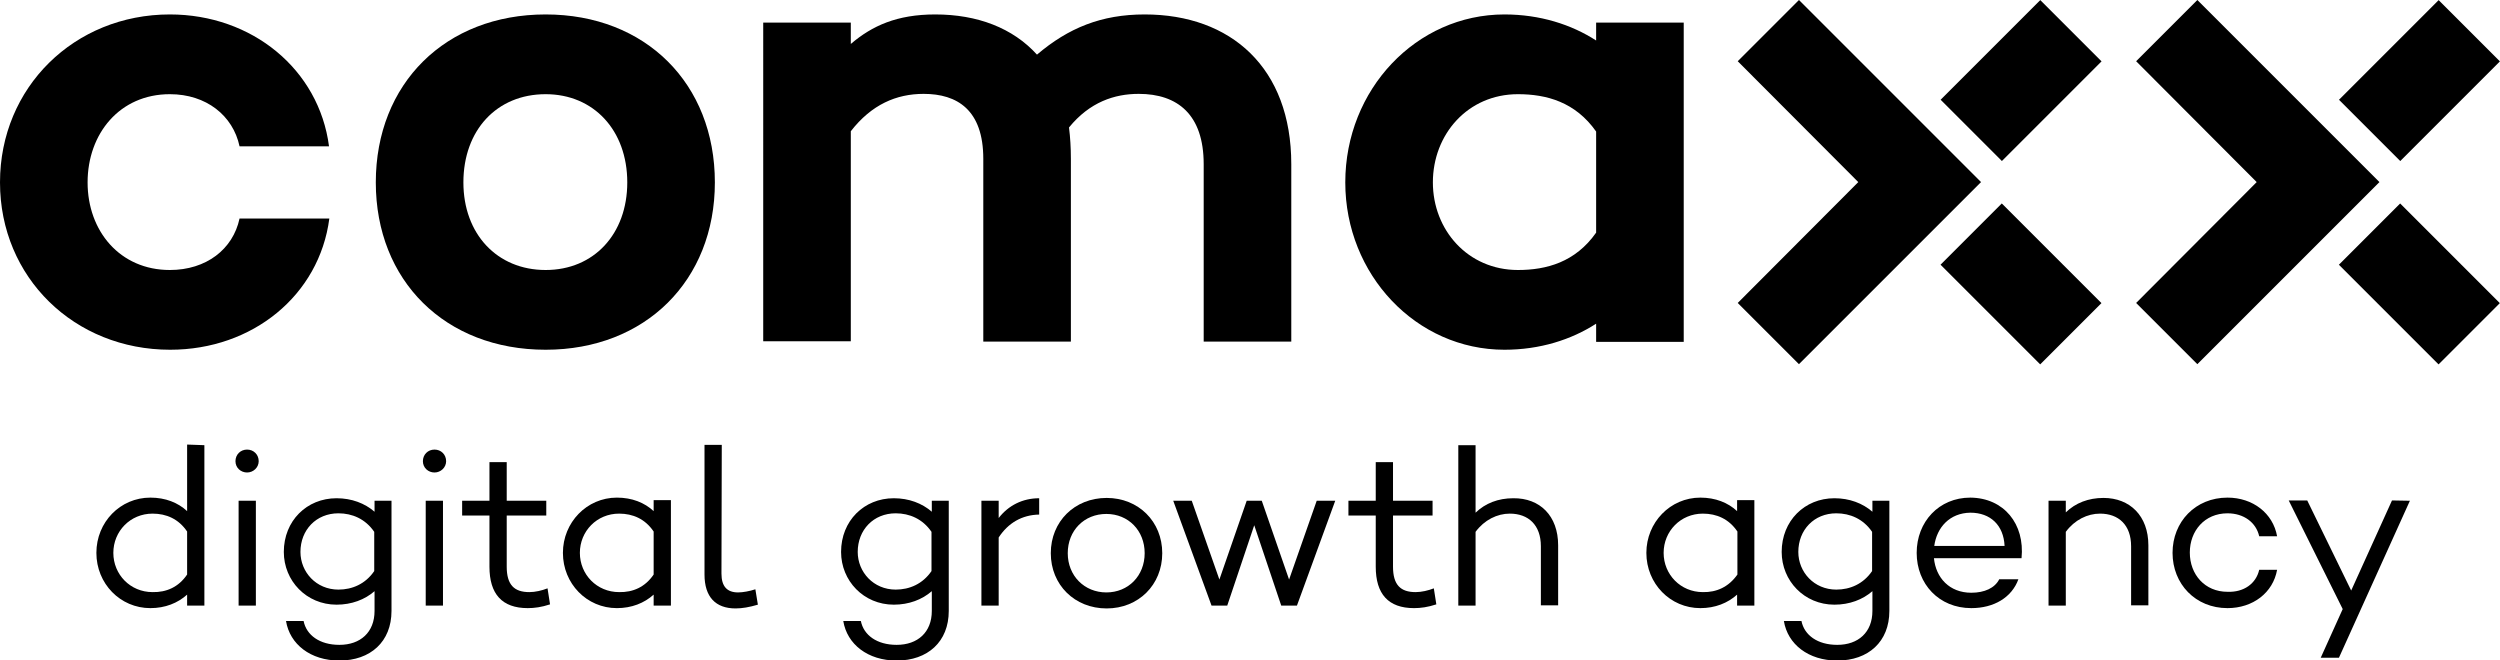
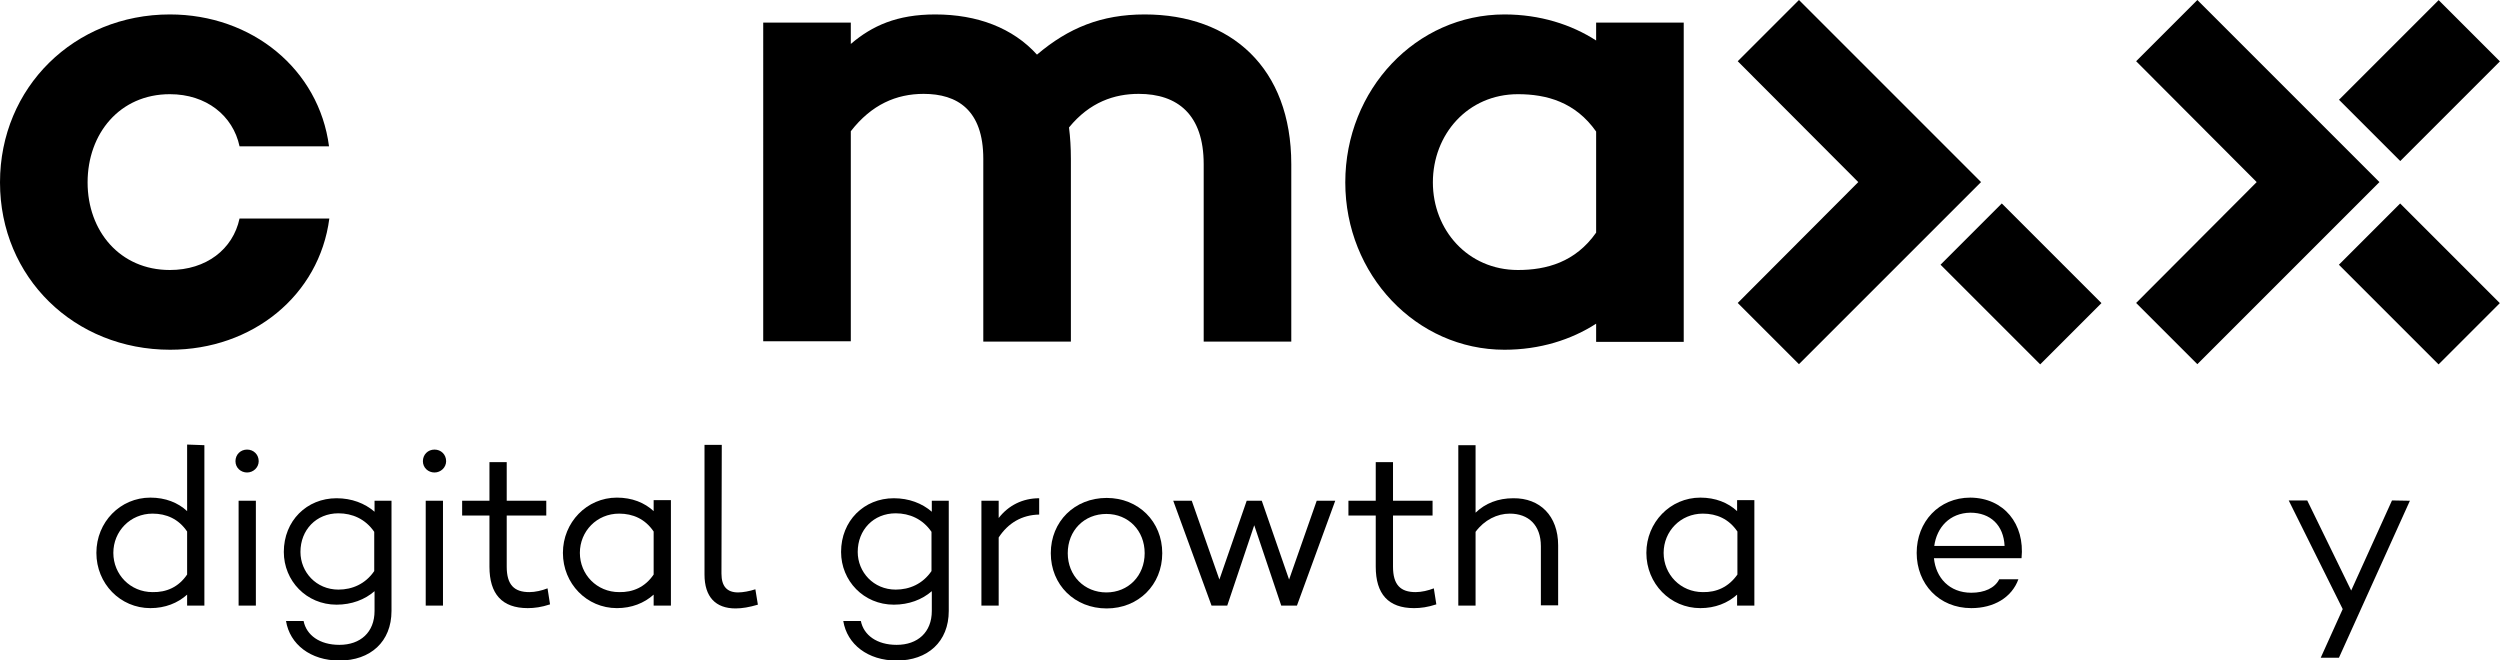
<svg xmlns="http://www.w3.org/2000/svg" version="1.1" x="0px" y="0px" viewBox="0 0 796.3 210.3" style="enable-background:new 0 0 796.3 210.3;" xml:space="preserve">
  <style type="text/css">
                    .st0{fill:#000000;}
                </style>
  <g>
    <path class="st0" d="M65.1,141.8v51.1h-5.5v-3.5c-3,2.7-7,4.3-11.7,4.3c-9.6,0-17.2-7.8-17.2-17.6c0-9.8,7.6-17.6,17.2-17.6   c4.8,0,8.8,1.6,11.7,4.3v-21.2L65.1,141.8L65.1,141.8z M59.6,183v-13.7c-2.7-4-6.6-5.7-11-5.7c-7.1,0-12.5,5.6-12.5,12.5   s5.4,12.5,12.5,12.5C53,188.7,56.9,187,59.6,183L59.6,183z" />
    <path class="st0" d="M75,146.9c0-2.1,1.6-3.7,3.7-3.7s3.7,1.6,3.7,3.7c0,2-1.7,3.6-3.7,3.6S75,149,75,146.9z M81.5,159.5v33.4h-5.5   v-33.4H81.5z" />
    <path class="st0" d="M124.7,159.5v35.1c0,9.8-6.7,15.8-16.6,15.8c-9.2,0-15.8-5.2-17-12.6h5.6c0.9,4.5,5.1,7.6,11.4,7.6   c6.7,0,11.2-4,11.2-10.8v-6.3c-3.1,2.7-7.3,4.3-12.1,4.3c-9.6,0-16.8-7.6-16.8-16.8c0-9.9,7.3-17.1,16.8-17.1c4.8,0,9,1.6,12.1,4.3   v-3.5L124.7,159.5L124.7,159.5z M119.2,181.9v-12.5c-2.8-4.1-7-5.9-11.4-5.9c-7.1,0-12.1,5.3-12.1,12.3c0,6.4,5,12,12.1,12   C112.2,187.8,116.4,186,119.2,181.9L119.2,181.9z" />
    <path class="st0" d="M134.7,146.9c0-2.1,1.6-3.7,3.7-3.7s3.7,1.6,3.7,3.7c0,2-1.7,3.6-3.7,3.6S134.7,149,134.7,146.9z M141.1,159.5   v33.4h-5.5v-33.4H141.1z" />
    <path class="st0" d="M175.2,192.5c-2.7,0.9-5,1.2-7.1,1.2c-8.2,0-12.2-4.5-12.2-13.2v-16.3h-8.7v-4.7h8.7v-12.3h5.5v12.3H174v4.7   h-12.6v16.3c0,5.8,2.4,8.1,7.2,8.1c1.9,0,4-0.5,5.8-1.2L175.2,192.5L175.2,192.5z" />
    <path class="st0" d="M213.7,159.5v33.4h-5.5v-3.5c-3,2.7-7,4.3-11.7,4.3c-9.6,0-17.2-7.8-17.2-17.6c0-9.7,7.6-17.6,17.2-17.6   c4.8,0,8.8,1.6,11.7,4.3v-3.5H213.7z M208.2,183v-13.7c-2.7-4-6.6-5.7-11-5.7c-7.1,0-12.5,5.6-12.5,12.5s5.4,12.5,12.5,12.5   C201.6,188.7,205.5,187,208.2,183L208.2,183z" />
    <path class="st0" d="M229.8,182.7c0,4.1,1.8,6,5.3,6c1.5,0,3.7-0.4,5.5-1l0.8,4.9c-2.7,0.8-5,1.2-7.1,1.2c-6.4,0-9.9-3.7-9.9-10.8   v-41.3h5.5L229.8,182.7L229.8,182.7z" />
    <path class="st0" d="M302.2,159.5v35.1c0,9.8-6.7,15.8-16.6,15.8c-9.2,0-15.8-5.2-17-12.6h5.6c0.9,4.5,5.1,7.6,11.4,7.6   c6.7,0,11.2-4,11.2-10.8v-6.3c-3.1,2.7-7.3,4.3-12.1,4.3c-9.6,0-16.8-7.6-16.8-16.8c0-9.9,7.3-17.1,16.8-17.1c4.8,0,9,1.6,12.1,4.3   v-3.5L302.2,159.5L302.2,159.5z M296.7,181.9v-12.5c-2.8-4.1-7-5.9-11.4-5.9c-7.1,0-12.1,5.3-12.1,12.3c0,6.4,5,12,12.1,12   C289.7,187.8,293.9,186,296.7,181.9L296.7,181.9z" />
    <path class="st0" d="M331,158.7v5.2c-5.5,0.1-9.9,2.7-12.9,7.3v21.7h-5.5v-33.4h5.5v5.5C321.2,161,325.7,158.7,331,158.7L331,158.7   z" />
    <path class="st0" d="M370.2,176.2c0,10.1-7.6,17.6-17.7,17.6c-10.2,0-17.8-7.5-17.8-17.6s7.6-17.6,17.8-17.6   C362.6,158.6,370.2,166.1,370.2,176.2z M364.6,176.2c0-7.2-5.2-12.5-12.2-12.5c-7.1,0-12.3,5.3-12.3,12.5s5.3,12.5,12.3,12.5   C359.4,188.7,364.6,183.4,364.6,176.2z" />
    <path class="st0" d="M425.3,159.5l-12.2,33.4h-5l-8.6-25.6l-8.6,25.6h-5l-12.2-33.4h5.9l8.8,25.1l8.7-25.1h4.8l8.7,25.1l8.8-25.1   H425.3L425.3,159.5z" />
    <path class="st0" d="M457.5,192.5c-2.7,0.9-5,1.2-7.1,1.2c-8.2,0-12.2-4.5-12.2-13.2v-16.3h-8.7v-4.7h8.7v-12.3h5.5v12.3h12.6v4.7   h-12.6v16.3c0,5.8,2.4,8.1,7.2,8.1c1.9,0,4-0.5,5.8-1.2L457.5,192.5L457.5,192.5z" />
    <path class="st0" d="M496.3,173.7v19.1h-5.5V174c0-6.8-4-10.4-9.9-10.4c-4,0-8.1,2-10.9,5.8v23.5h-5.5v-51.1h5.5v21.5   c3.1-3,7.2-4.6,12-4.6C490.5,158.6,496.3,164.3,496.3,173.7L496.3,173.7z" />
    <path class="st0" d="M558.8,159.5v33.4h-5.5v-3.5c-3,2.7-7,4.3-11.7,4.3c-9.6,0-17.2-7.8-17.2-17.6c0-9.7,7.6-17.6,17.2-17.6   c4.8,0,8.8,1.6,11.7,4.3v-3.5H558.8z M553.4,183v-13.7c-2.7-4-6.6-5.7-11-5.7c-7.1,0-12.5,5.6-12.5,12.5s5.4,12.5,12.5,12.5   C546.7,188.7,550.6,187,553.4,183L553.4,183z" />
-     <path class="st0" d="M601.8,159.5v35.1c0,9.8-6.7,15.8-16.6,15.8c-9.2,0-15.8-5.2-17-12.6h5.6c0.9,4.5,5.1,7.6,11.4,7.6   c6.7,0,11.2-4,11.2-10.8v-6.3c-3.1,2.7-7.3,4.3-12.1,4.3c-9.6,0-16.8-7.6-16.8-16.8c0-9.9,7.3-17.1,16.8-17.1c4.8,0,9,1.6,12.1,4.3   v-3.5L601.8,159.5L601.8,159.5z M596.3,181.9v-12.5c-2.8-4.1-7-5.9-11.4-5.9c-7.1,0-12.1,5.3-12.1,12.3c0,6.4,5,12,12.1,12   C589.3,187.8,593.5,186,596.3,181.9L596.3,181.9z" />
    <path class="st0" d="M643.9,177.8H616c0.6,6.2,4.9,11,11.9,11c4.2,0,7.5-1.5,8.9-4.3h6.1c-2.1,5.8-7.8,9.2-15,9.2   c-10.3,0-17.4-7.7-17.4-17.6s7.1-17.6,17.1-17.6C638.3,158.6,645,166.9,643.9,177.8L643.9,177.8z M616.1,173.9h22.4   c-0.3-6.6-4.5-10.6-10.9-10.6C621,163.4,616.9,168,616.1,173.9z" />
-     <path class="st0" d="M684.3,173.7v19.1h-5.5V174c0-6.8-4-10.4-9.9-10.4c-4,0-8.1,2-10.9,5.8v23.5h-5.5v-33.4h5.5v3.7   c3.1-3,7.2-4.6,12-4.6C678.4,158.6,684.3,164.3,684.3,173.7L684.3,173.7z" />
-     <path class="st0" d="M719.6,181.5h5.7c-1.3,7.3-7.7,12.2-15.8,12.2c-10.2,0-17.5-7.7-17.5-17.6s7.3-17.6,17.5-17.6   c8.1,0,14.5,5,15.8,12.3h-5.7c-1-4.4-4.9-7.3-10.1-7.3c-7.3,0-12,5.6-12,12.5c0,7,4.8,12.5,12,12.5   C714.7,188.7,718.6,185.9,719.6,181.5L719.6,181.5z" />
    <path class="st0" d="M767.6,159.5l-22.6,50h-5.8l7-15.5l-17.2-34.6h5.9l14,28.7l13-28.7L767.6,159.5L767.6,159.5z" />
  </g>
  <g>
    <g>
-       <rect x="621.4" y="11.8" transform="matrix(0.707 -0.707 0.707 0.707 170.456 462.762)" class="st0" width="44.9" height="27.6" />
      <rect x="630" y="67.9" transform="matrix(0.707 -0.707 0.707 0.707 124.681 481.722)" class="st0" width="27.6" height="44.9" />
      <polygon class="st0" points="573,116 631,58 631,58 631,58 573,0 553.5,19.5 591.9,58 553.5,96.5   " />
    </g>
    <g>
      <rect x="748.3" y="11.8" transform="matrix(0.707 -0.707 0.707 0.707 207.622 552.488)" class="st0" width="44.9" height="27.6" />
      <rect x="756.9" y="67.9" transform="matrix(0.707 -0.707 0.707 0.707 161.847 571.448)" class="st0" width="27.6" height="44.9" />
      <polygon class="st0" points="699.9,116 757.9,58 757.9,58 757.9,58 699.9,0 680.4,19.5 718.8,58 680.4,96.5   " />
    </g>
    <g>
      <path class="st0" d="M76.3,69.6h28.6c-3.2,24.5-24.5,41.8-50.7,41.8C23.7,111.4,0,88.4,0,58.1S23.7,4.6,54.1,4.6    c26.2,0,47.5,17.5,50.7,42H76.3C74.2,36.8,65.7,30,54.1,30c-16,0-26.2,12.6-26.2,28.1S38.2,86,54.1,86    C65.7,86,74.2,79.4,76.3,69.6z" />
-       <path class="st0" d="M227.7,58.1c0,31.3-22.2,53.3-53.9,53.3c-32,0-54.1-22-54.1-53.3c0-31.5,22.2-53.5,54.1-53.5    C205.6,4.6,227.7,26.6,227.7,58.1z M199.8,58.1c0-16.6-10.7-28.1-26-28.1c-15.6,0-26.2,11.5-26.2,28.1c0,16.4,10.7,27.9,26.2,27.9    C189.2,86,199.8,74.5,199.8,58.1z" />
      <path class="st0" d="M411.3,52.3v56.5h-27.9V52.3c0-15.8-8.3-22.4-20.7-22.4c-7.7,0-15.6,2.6-22.2,10.7c0.4,3.2,0.6,6.4,0.6,10    v58.2h-27.9V50.6c0-15.6-8.3-20.7-19-20.7c-8.7,0-16.6,3.4-23.2,11.9v66.9h-27.9V7.2H271V14c6.8-5.8,14.7-9.4,26.9-9.4    c13.4,0,24.7,4.3,32.4,12.8c10-8.5,20.5-12.8,34.3-12.8C392.1,4.6,411.3,21.6,411.3,52.3L411.3,52.3z" />
      <path class="st0" d="M536.3,7.2v101.7h-27.9v-5.8c-7.9,5.1-17.9,8.3-29.2,8.3c-28.1,0-50.7-23.9-50.7-53.3    c0-29.6,22.6-53.5,50.7-53.5c11.3,0,21.3,3.2,29.2,8.3V7.2L536.3,7.2L536.3,7.2z M508.4,74.1V41.9c-6.6-9.4-15.8-11.9-24.9-11.9    c-16,0-27.1,12.8-27.1,28.1c0,15.1,11.1,27.9,27.1,27.9C492.6,86,501.8,83.5,508.4,74.1L508.4,74.1z" />
    </g>
  </g>
</svg>